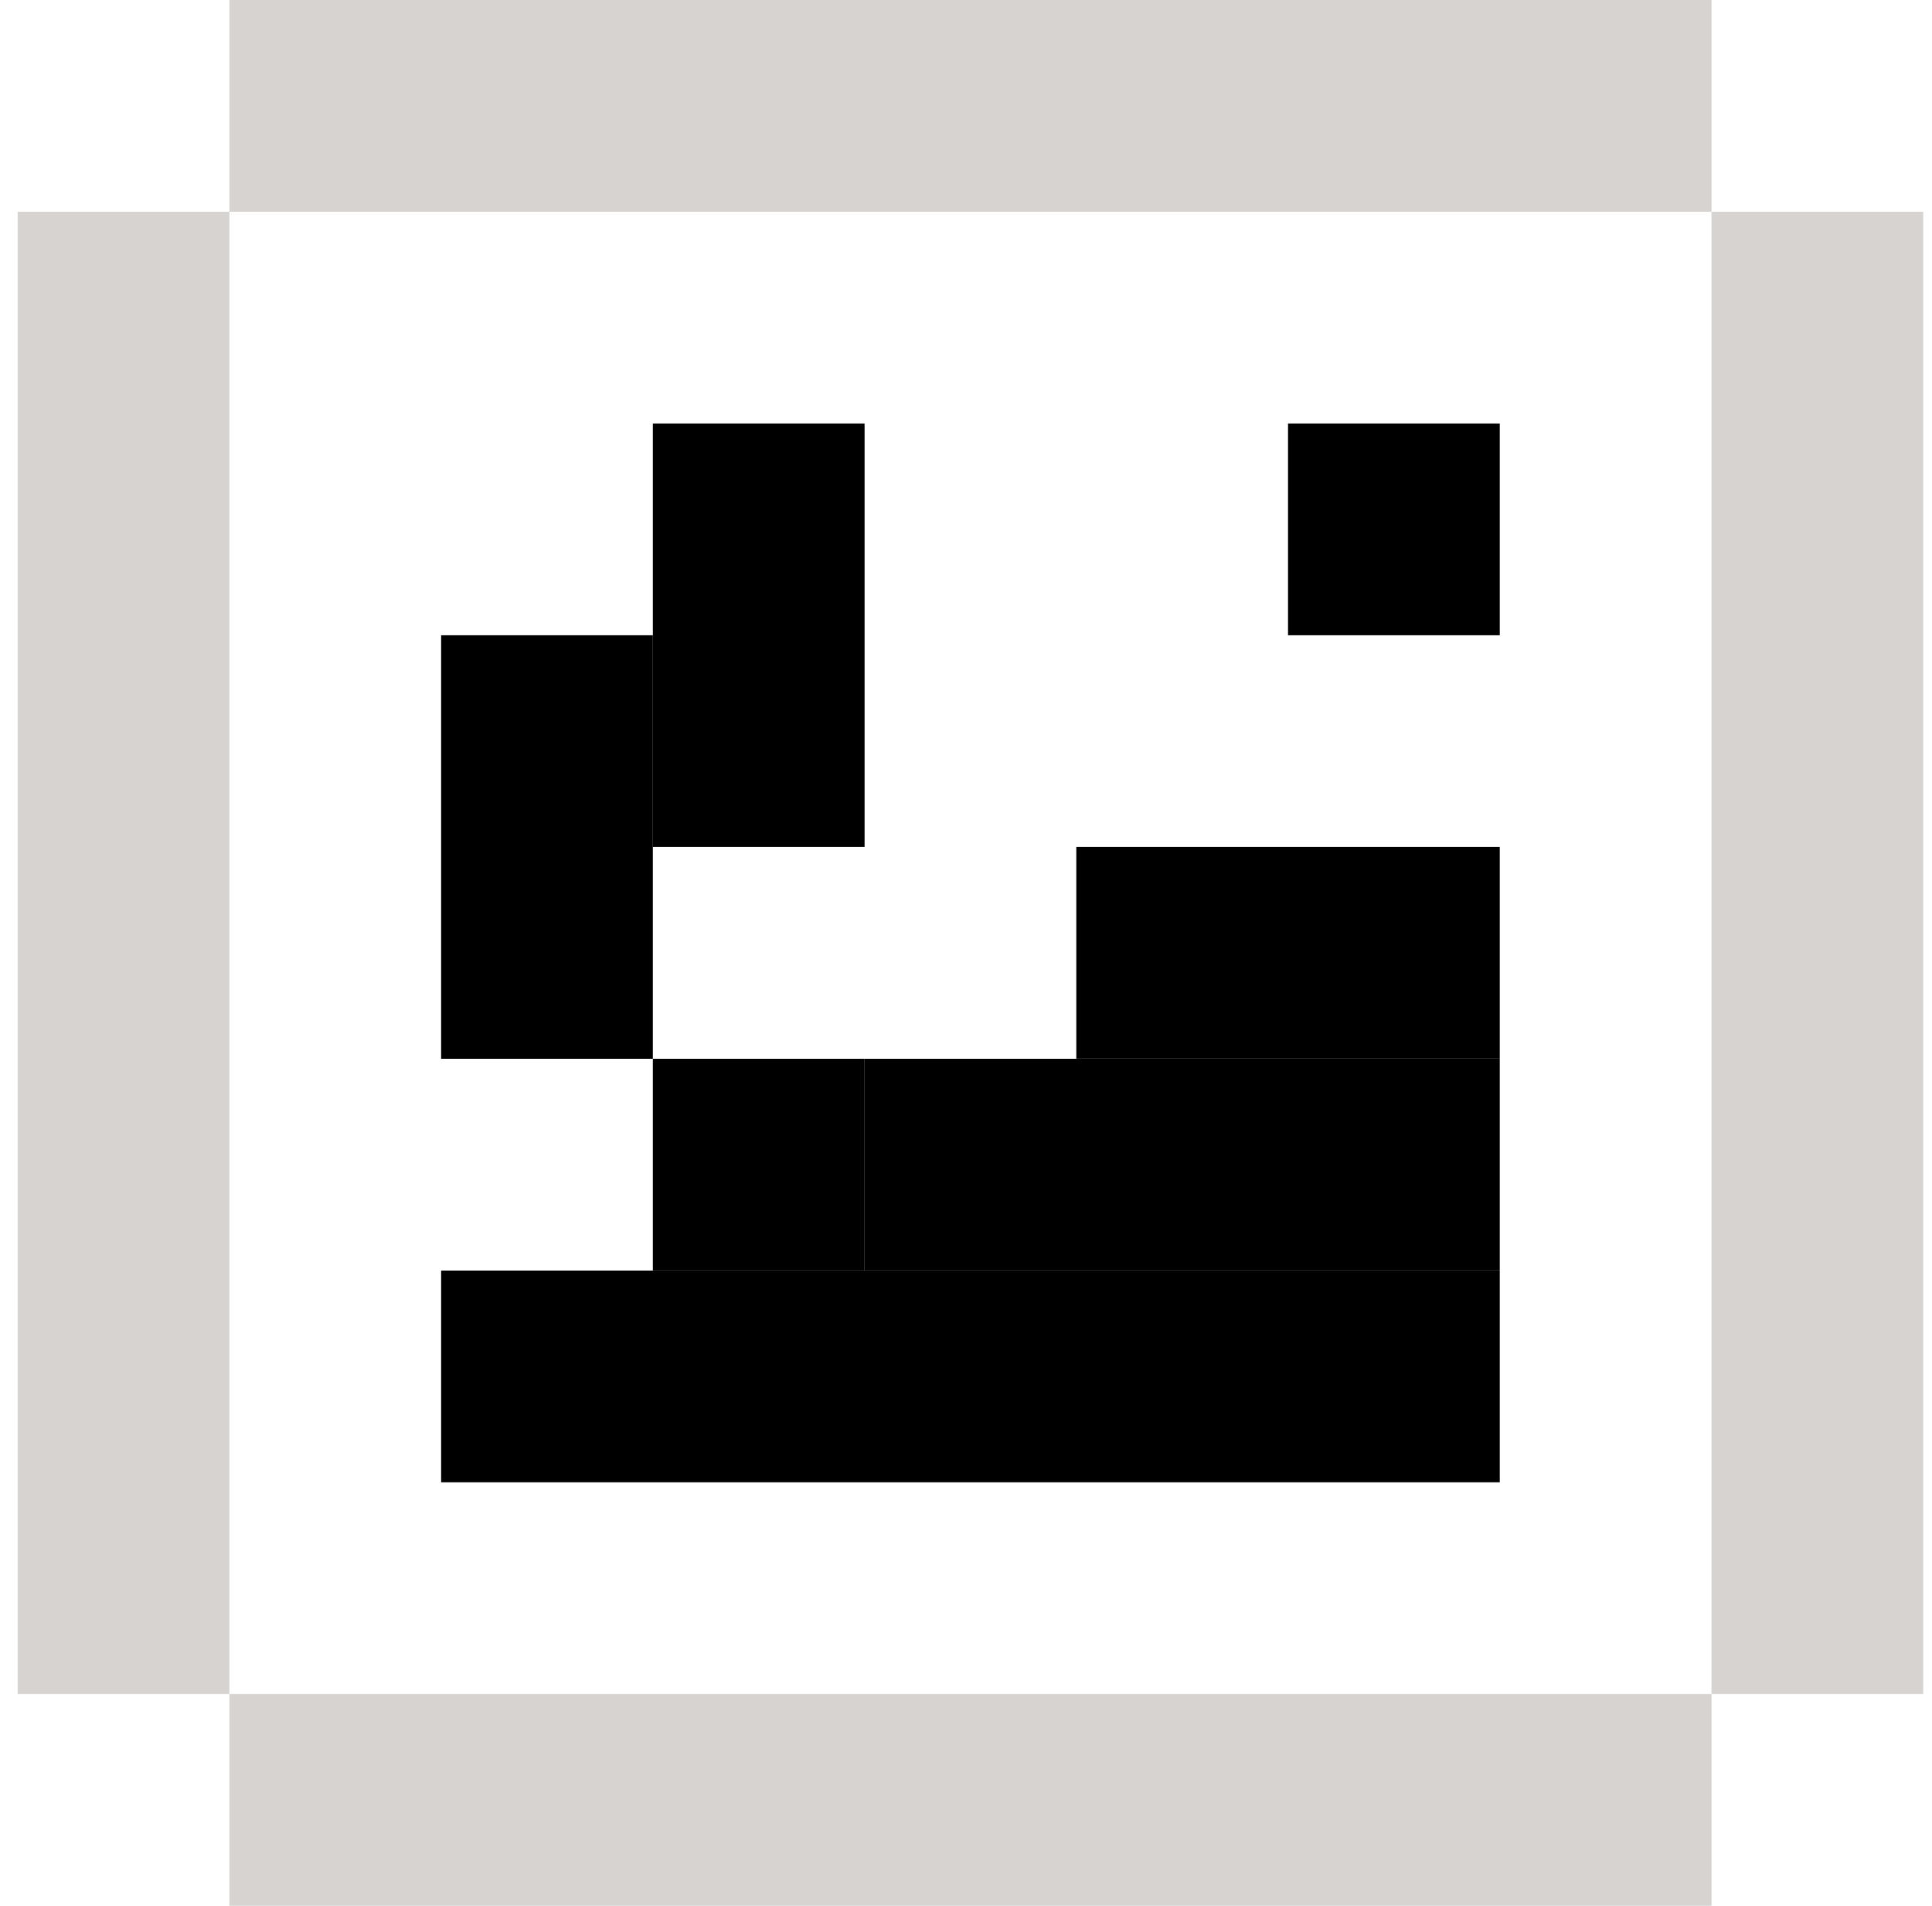
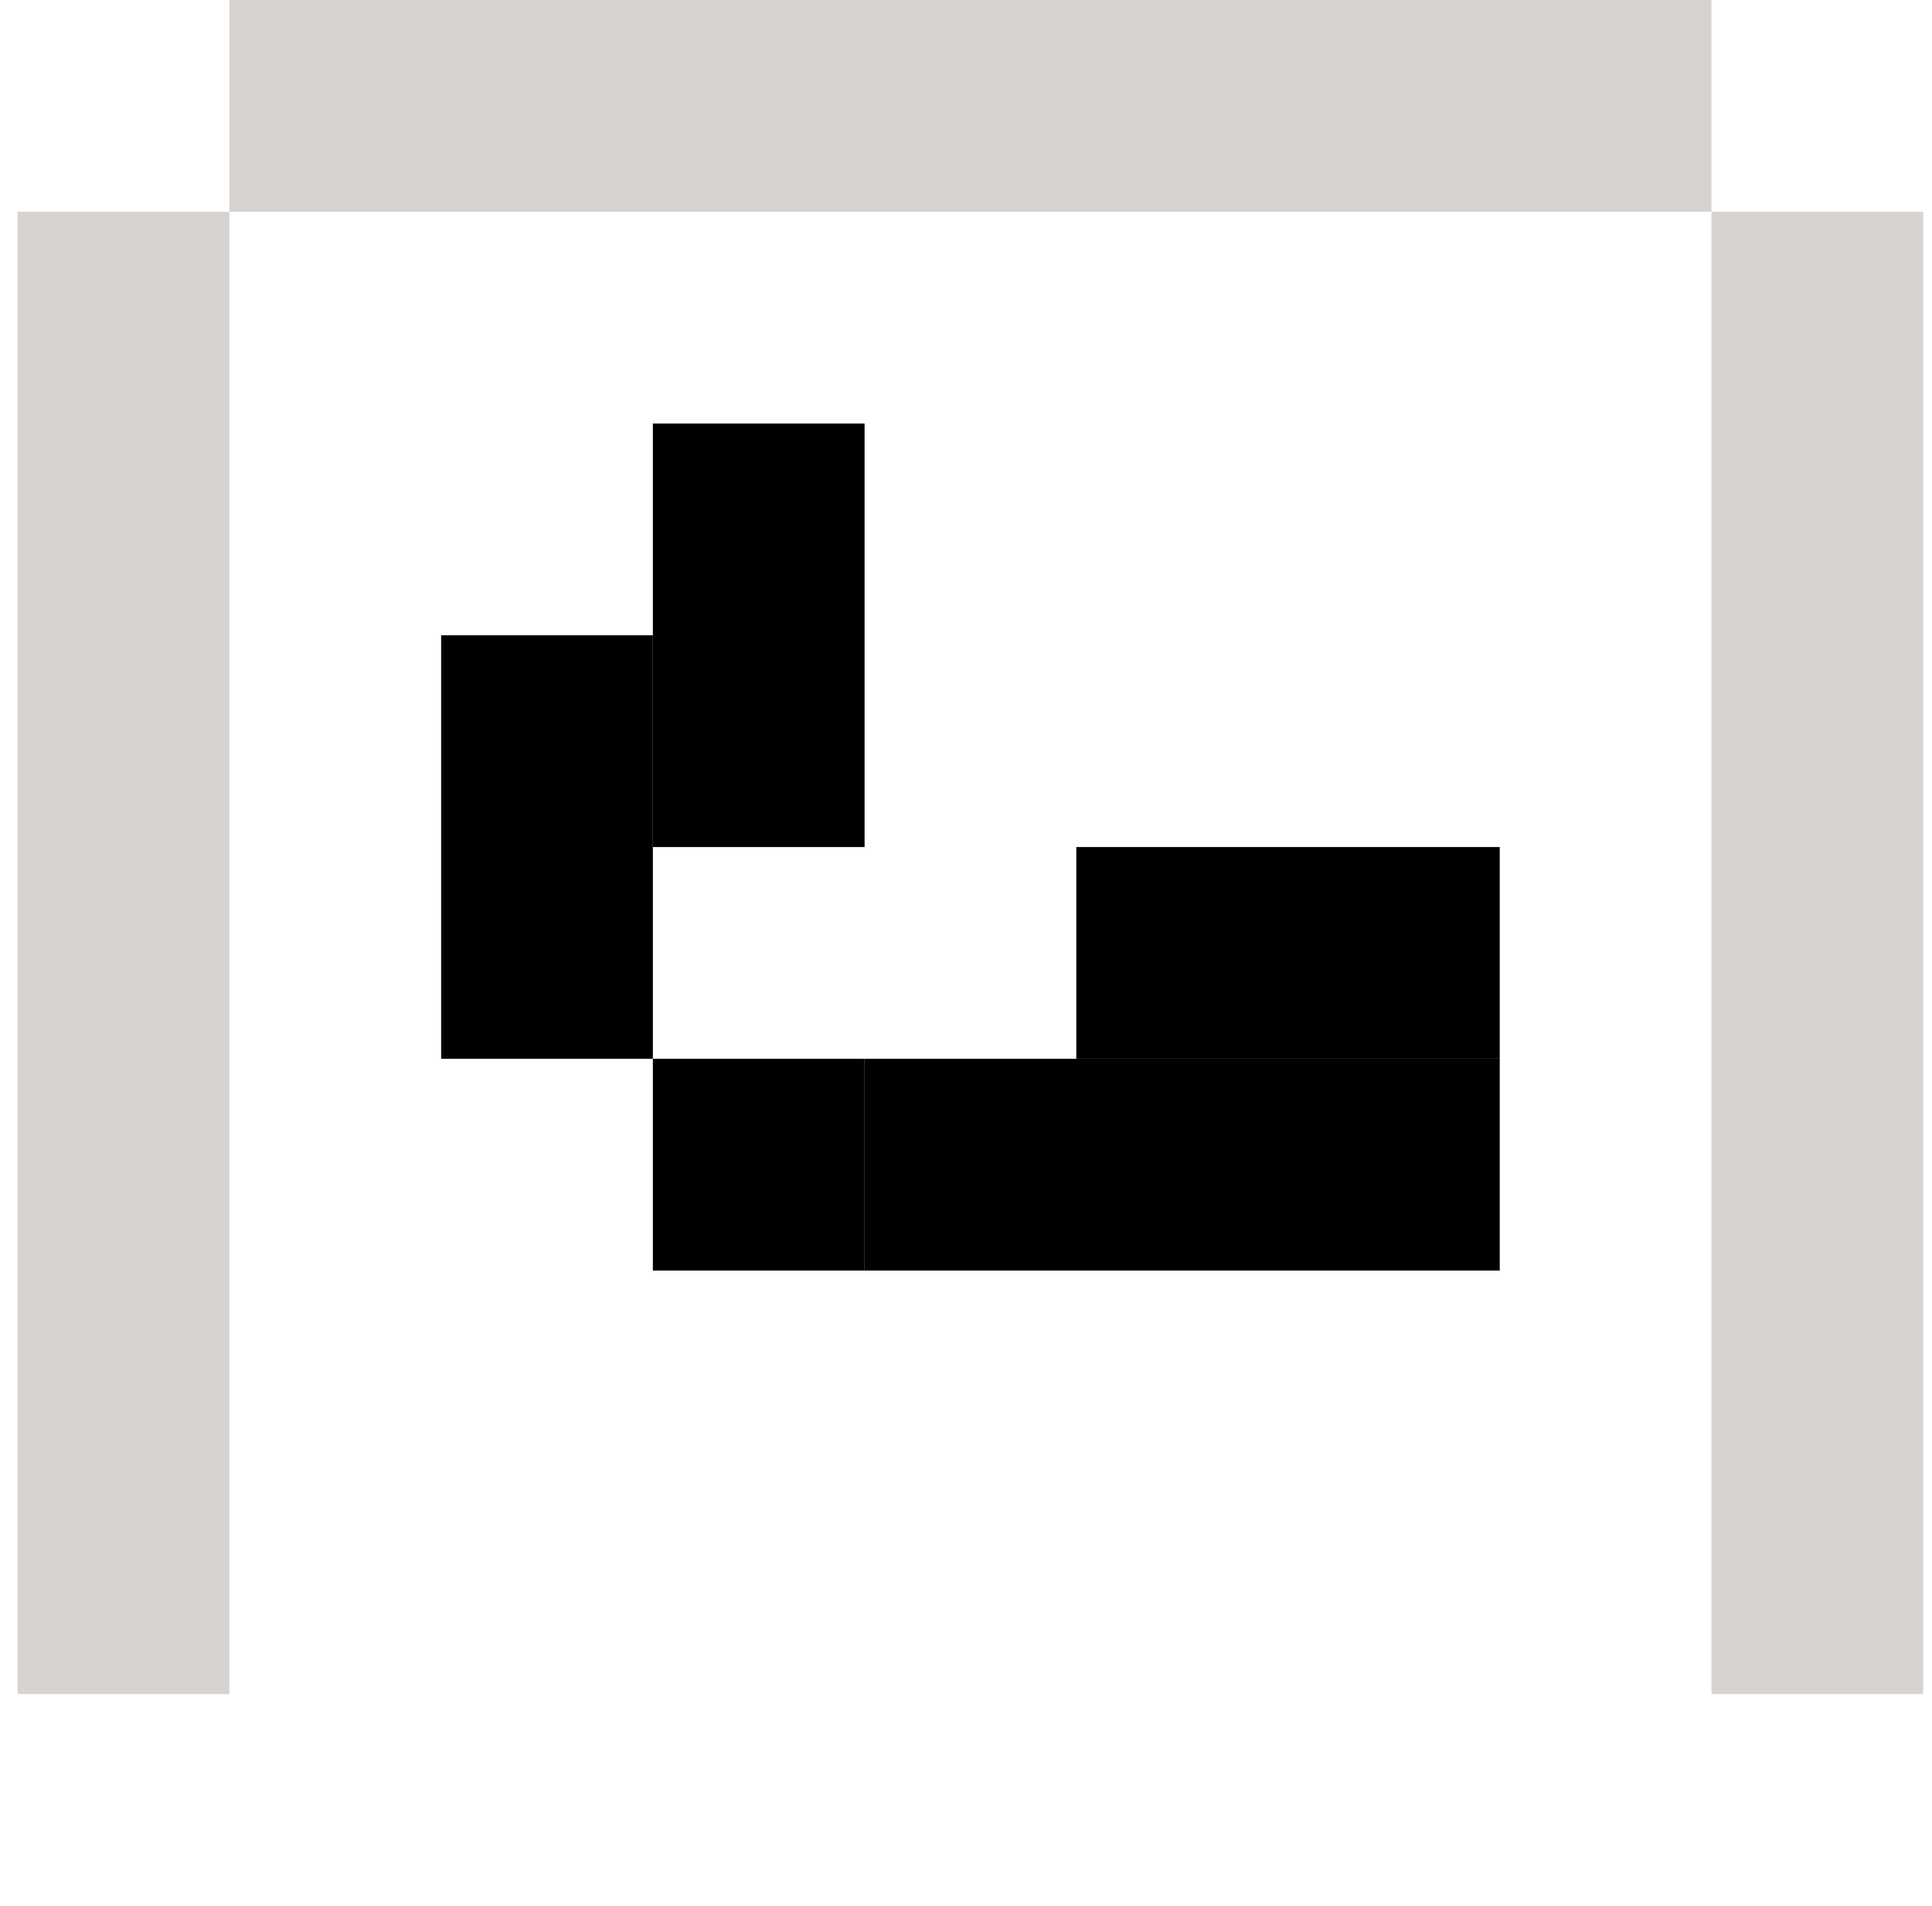
<svg xmlns="http://www.w3.org/2000/svg" width="73" height="72" viewBox="0 0 73 72" fill="none">
  <g clip-path="url(#clip0_2954_1004)">
    <rect x="0.668" y="8" width="8" height="56" fill="#D6D3D1" />
-     <rect x="16.668" y="48" width="40" height="8" fill="black" />
    <rect x="8.668" width="56" height="8" fill="#D6D3D1" />
    <rect x="64.668" y="8" width="8" height="56" fill="#D6D3D1" />
-     <rect x="64.668" y="72" width="56" height="8" transform="rotate(180 64.668 72)" fill="#D6D3D1" />
    <rect x="32.668" y="40" width="24" height="8" fill="black" />
    <rect x="40.668" y="32" width="16" height="8" fill="black" />
-     <rect x="48.668" y="16" width="8" height="8" fill="black" />
    <rect x="24.668" y="40" width="8" height="8" fill="black" />
    <rect x="16.668" y="24" width="8" height="16" fill="black" />
    <rect x="24.668" y="16" width="8" height="16" fill="black" />
  </g>
  <defs>
    <clipPath id="clip0_2954_1004">
      <rect width="72" height="72" fill="white" transform="translate(0.668)" />
    </clipPath>
  </defs>
</svg>